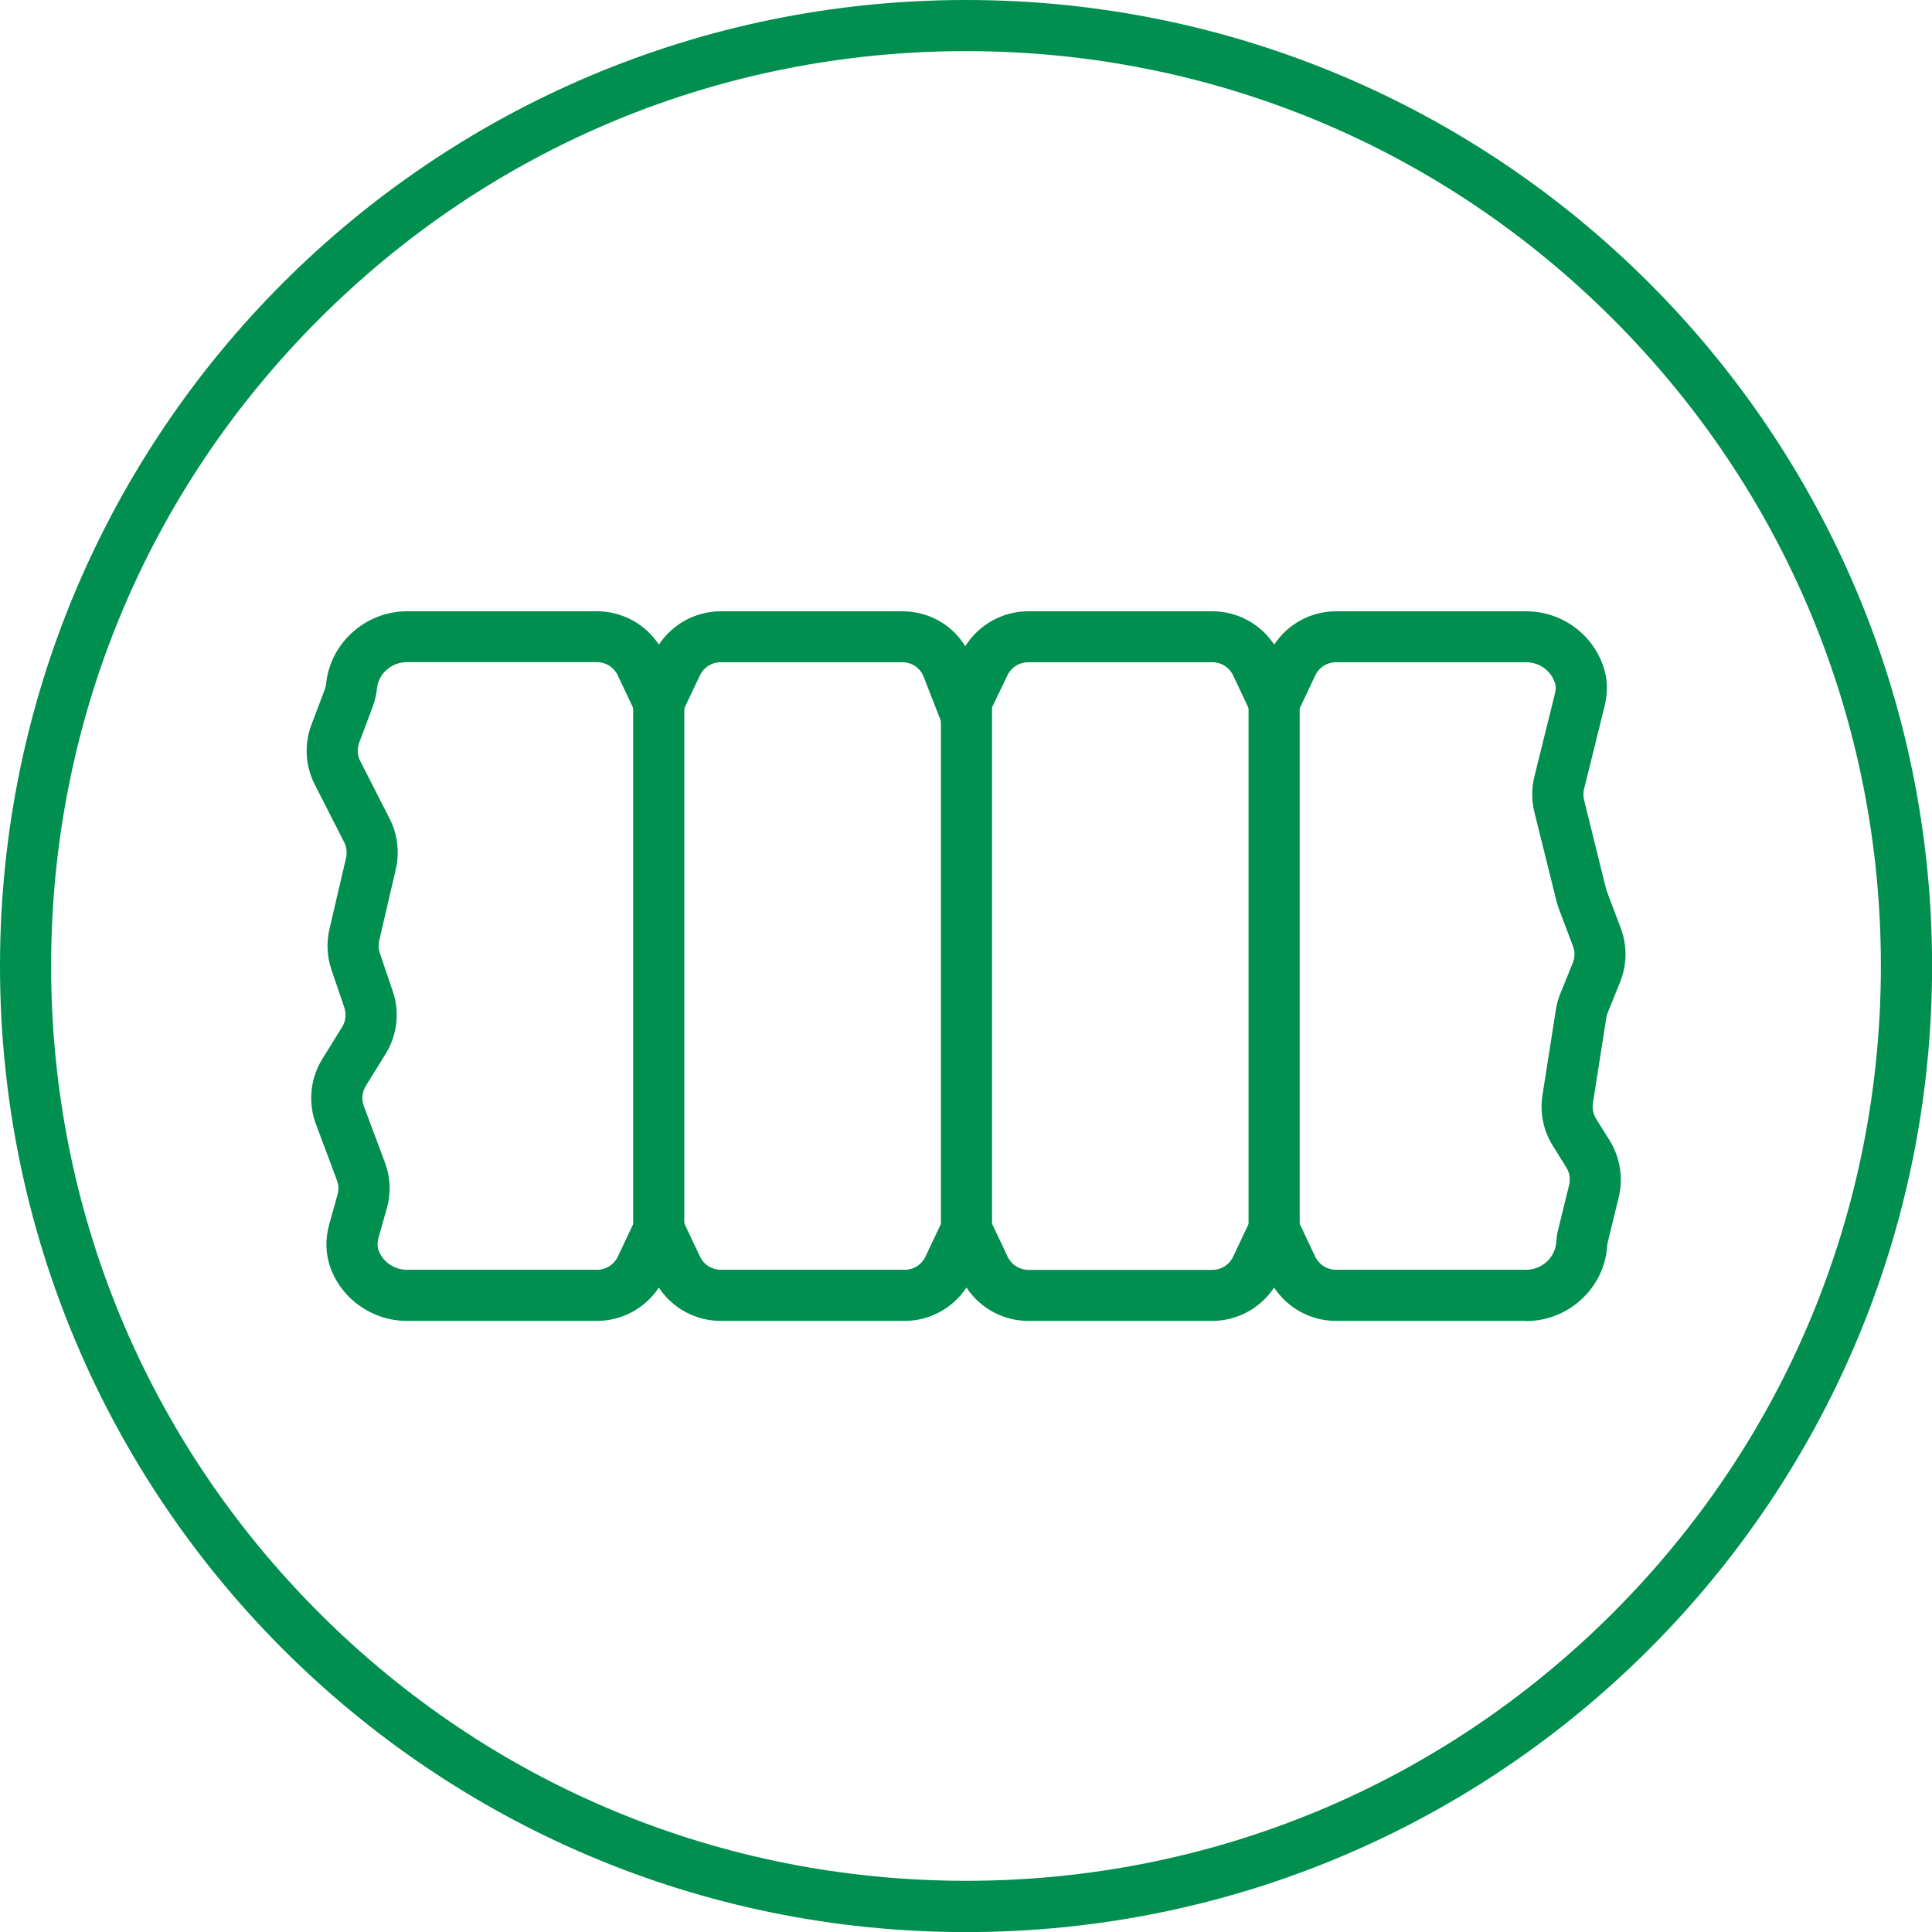
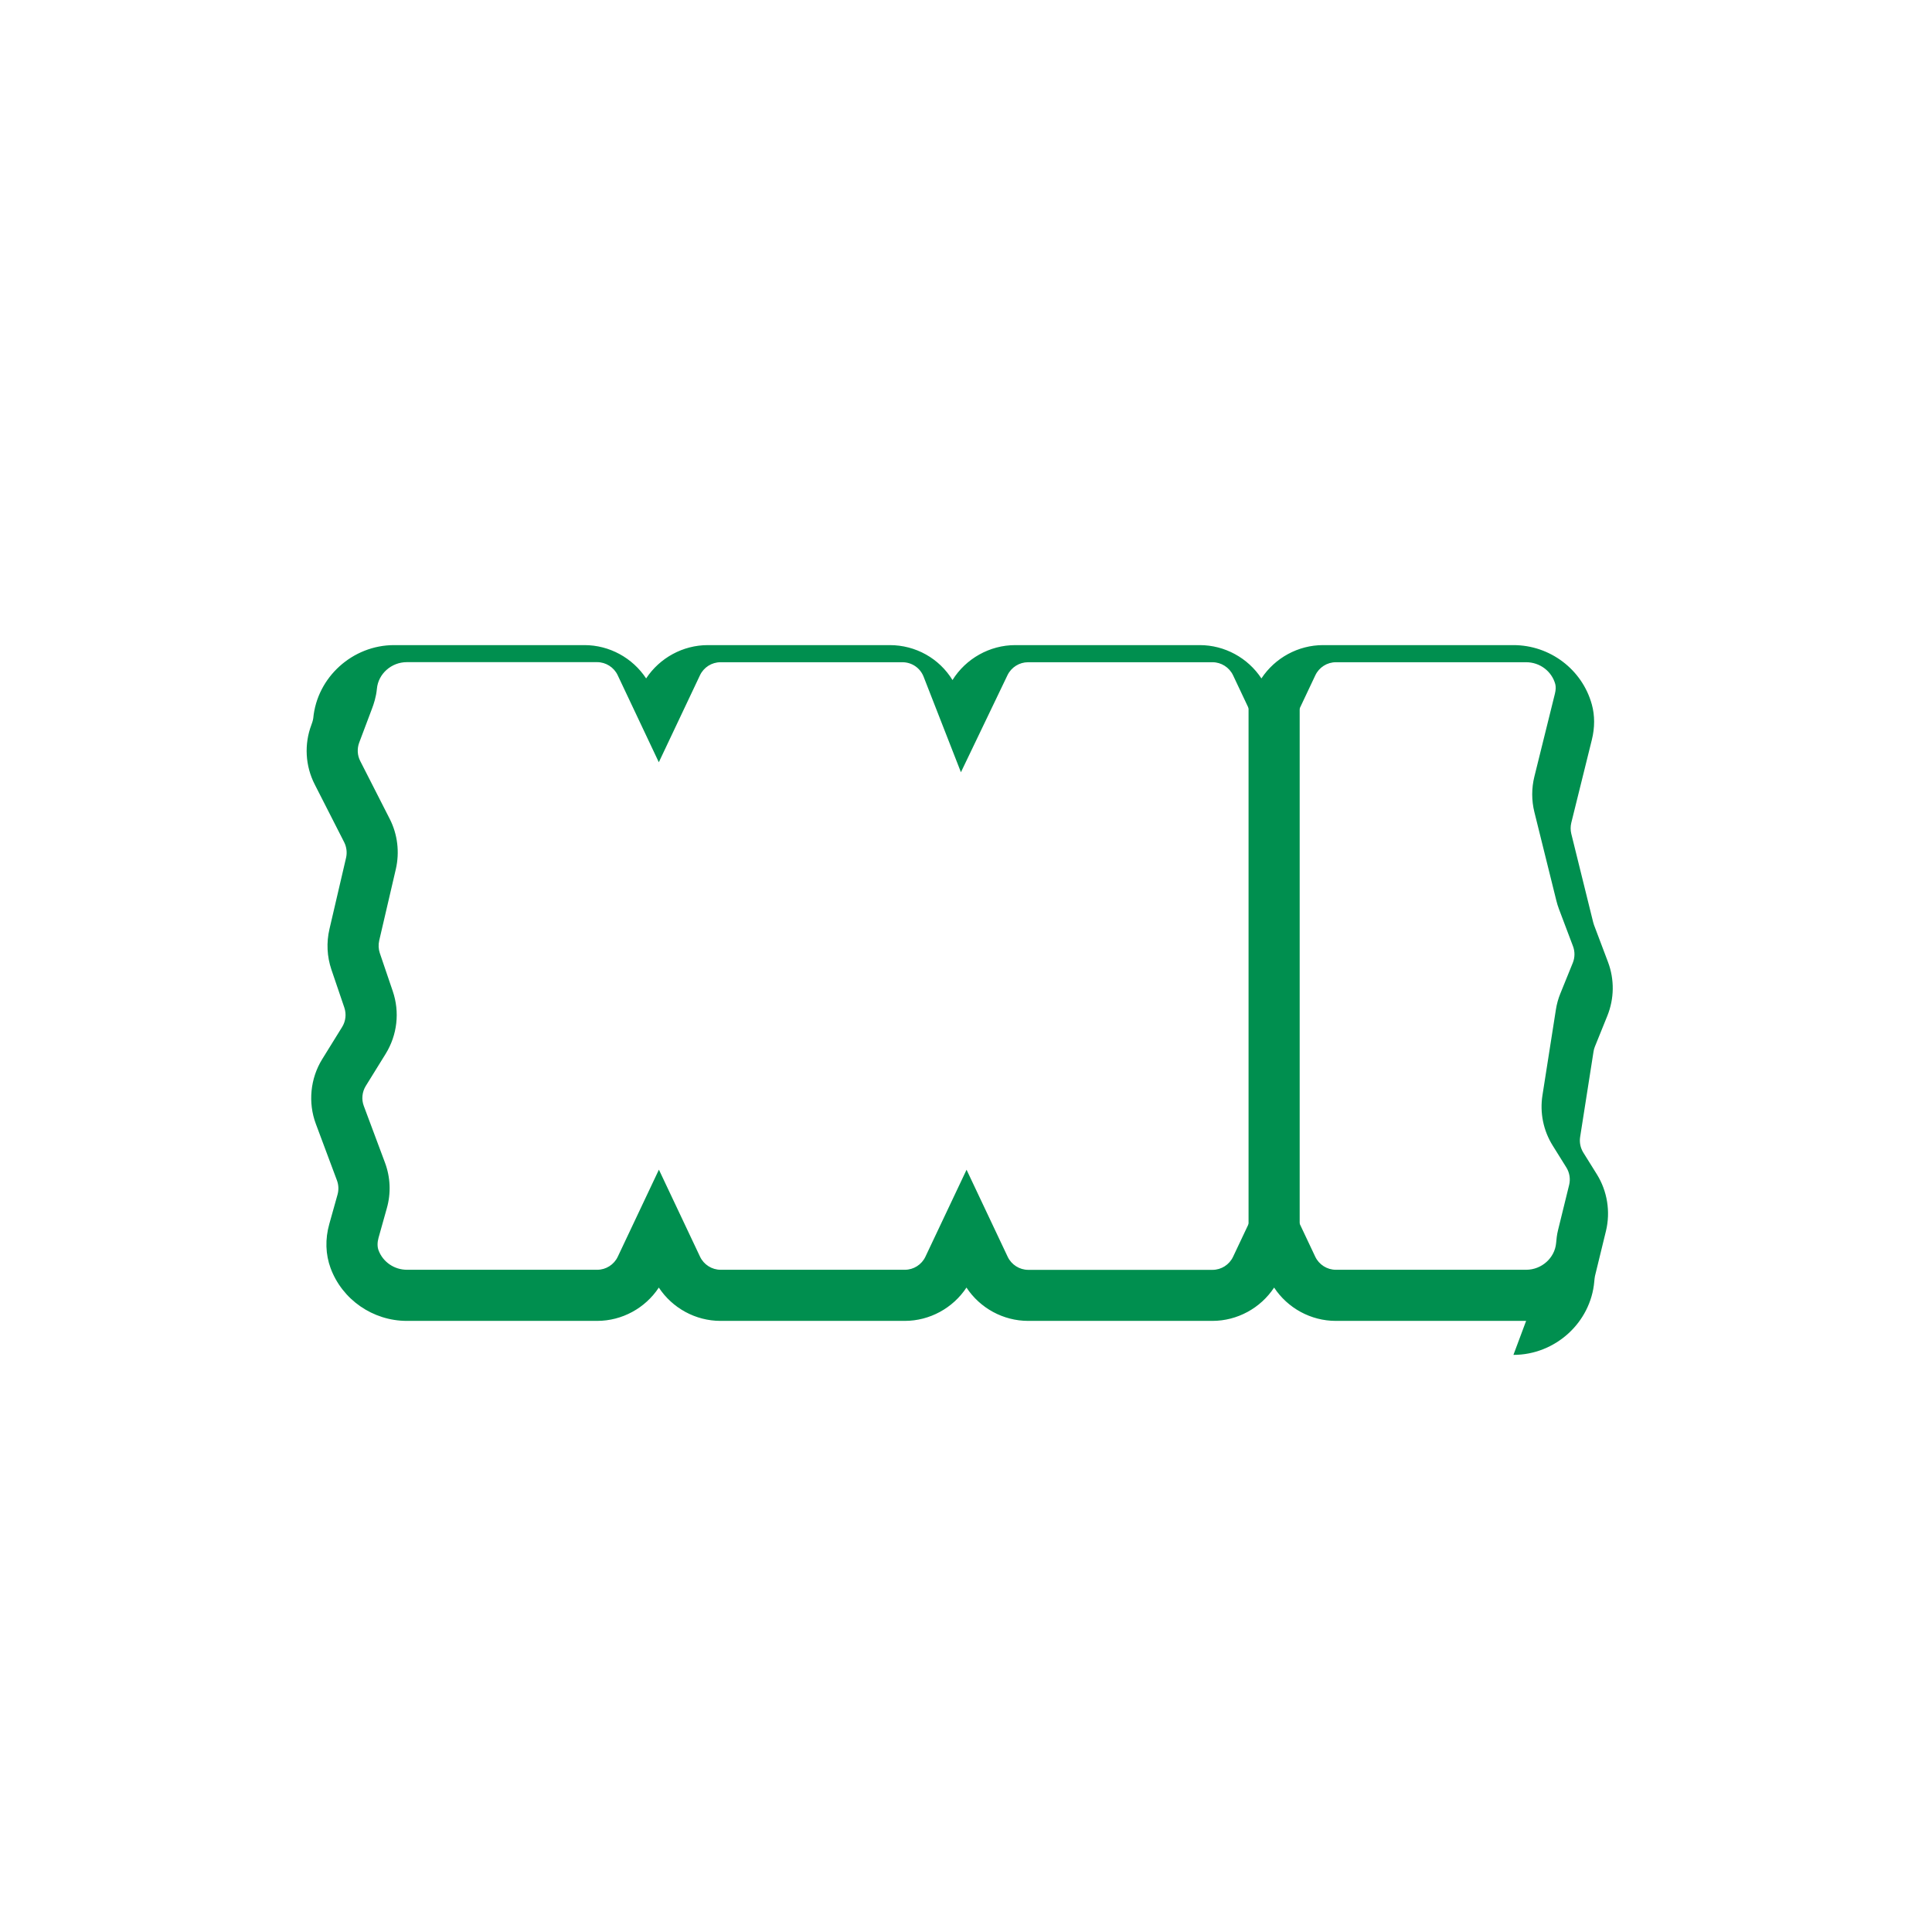
<svg xmlns="http://www.w3.org/2000/svg" id="Layer_1" viewBox="0 0 226.77 226.77">
  <defs>
    <style>
      .cls-1 {
        fill: #008f4f;
      }
    </style>
  </defs>
  <g>
-     <path class="cls-1" d="M179.13,155.04h-22.34c-2.93,0-5.65-1.5-7.24-3.91-1.59,2.41-4.32,3.91-7.24,3.91h-21.63c-2.93,0-5.65-1.5-7.24-3.91-1.59,2.41-4.32,3.91-7.24,3.91h-21.63c-2.93,0-5.65-1.5-7.24-3.91-1.59,2.41-4.31,3.91-7.24,3.91h-22.34c-3.98,0-7.58-2.49-8.95-6.2-.59-1.61-.65-3.39-.15-5.17l.97-3.46c.15-.55.13-1.12-.07-1.66l-2.48-6.64c-.93-2.49-.65-5.33.75-7.59l2.34-3.78c.42-.68.51-1.51.26-2.26l-1.52-4.47c-.52-1.54-.6-3.18-.23-4.76l1.95-8.37c.14-.61.06-1.26-.22-1.82l-3.46-6.79c-1.11-2.17-1.25-4.72-.39-6.99l1.5-3.97c.05-.13.19-.52.22-.79.45-4.8,4.61-8.57,9.49-8.57h22.34c2.93,0,5.65,1.5,7.24,3.91,1.59-2.41,4.32-3.91,7.24-3.91h21.35c3.06,0,5.82,1.57,7.37,4.1,1.57-2.52,4.37-4.1,7.37-4.1h21.65c2.93,0,5.65,1.5,7.24,3.91,1.59-2.41,4.31-3.91,7.24-3.91h22.34c4.29,0,8.07,2.86,9.2,6.96.36,1.29.36,2.73,0,4.17l-2.41,9.73c-.1.42-.1.86,0,1.28l2.57,10.39c.03.1.06.2.09.3l1.65,4.37c.77,2.05.74,4.29-.08,6.32l-1.46,3.61c-.08.19-.13.39-.16.59l-1.57,10.01c-.1.63.03,1.28.37,1.83l1.59,2.55c1.23,1.97,1.62,4.4,1.07,6.66l-1.29,5.29c-.04.16-.06.45-.08.64-.42,4.83-4.59,8.61-9.49,8.61ZM149.55,137.29l4.83,10.22c.44.93,1.39,1.53,2.41,1.53h22.34c1.82,0,3.36-1.38,3.52-3.13.04-.47.09-.98.23-1.54l1.3-5.29c.17-.7.05-1.44-.33-2.05l-1.59-2.55c-1.11-1.77-1.54-3.88-1.21-5.94l1.57-10.01c.1-.66.28-1.31.53-1.92l1.46-3.6c.25-.62.26-1.32.02-1.95l-1.65-4.37c-.12-.32-.22-.64-.3-.97l-2.58-10.4c-.34-1.36-.34-2.81,0-4.17l2.41-9.73c.11-.44.12-.83.04-1.13-.42-1.51-1.82-2.56-3.41-2.56h-22.34c-1.03,0-1.97.6-2.41,1.53l-4.83,10.22-4.83-10.22c-.44-.93-1.39-1.53-2.41-1.53h-21.65c-1.02,0-1.96.59-2.41,1.51l-5.47,11.4-4.38-11.21c-.4-1.03-1.38-1.7-2.49-1.7h-21.35c-1.03,0-1.97.6-2.41,1.53l-4.83,10.21-4.83-10.22c-.44-.93-1.39-1.53-2.41-1.53h-22.34c-1.81,0-3.35,1.37-3.51,3.12-.09.96-.37,1.8-.58,2.35l-1.5,3.98c-.26.7-.22,1.49.12,2.15l3.46,6.79c.93,1.82,1.18,3.92.72,5.91l-1.95,8.38c-.11.49-.09.99.07,1.47l1.52,4.47c.84,2.46.53,5.14-.83,7.35l-2.34,3.78c-.43.7-.52,1.57-.23,2.34l2.48,6.64c.65,1.74.73,3.6.22,5.38l-.97,3.46c-.15.54-.15,1.06,0,1.46.51,1.37,1.84,2.29,3.33,2.29h22.34c1.03,0,1.97-.6,2.41-1.53l4.83-10.22,4.83,10.22c.44.93,1.39,1.53,2.41,1.53h21.63c1.03,0,1.97-.6,2.41-1.53l4.83-10.21,4.83,10.22c.44.93,1.39,1.53,2.41,1.53h21.63c1.03,0,1.97-.6,2.41-1.53l4.83-10.21Z" />
-     <rect class="cls-1" x="74.32" y="82.46" width="6" height="61.85" />
-     <rect class="cls-1" x="110.44" y="82.46" width="6" height="61.85" />
+     <path class="cls-1" d="M179.13,155.04h-22.34c-2.93,0-5.65-1.5-7.24-3.91-1.59,2.41-4.32,3.91-7.24,3.91h-21.63c-2.93,0-5.65-1.5-7.24-3.91-1.59,2.41-4.32,3.91-7.24,3.91h-21.63c-2.93,0-5.65-1.5-7.24-3.91-1.59,2.41-4.31,3.91-7.24,3.91h-22.34c-3.98,0-7.58-2.49-8.95-6.2-.59-1.61-.65-3.39-.15-5.17l.97-3.46c.15-.55.13-1.12-.07-1.66l-2.48-6.64c-.93-2.49-.65-5.33.75-7.59l2.34-3.78c.42-.68.51-1.51.26-2.26l-1.52-4.47c-.52-1.54-.6-3.18-.23-4.76l1.95-8.37c.14-.61.06-1.26-.22-1.82l-3.46-6.79c-1.11-2.17-1.25-4.72-.39-6.99c.05-.13.19-.52.22-.79.45-4.8,4.61-8.57,9.49-8.57h22.34c2.93,0,5.65,1.5,7.24,3.91,1.59-2.41,4.32-3.91,7.24-3.91h21.35c3.06,0,5.82,1.57,7.37,4.1,1.57-2.52,4.37-4.1,7.37-4.1h21.65c2.93,0,5.65,1.5,7.24,3.91,1.59-2.41,4.31-3.91,7.24-3.91h22.34c4.29,0,8.07,2.86,9.2,6.96.36,1.29.36,2.73,0,4.17l-2.41,9.73c-.1.42-.1.86,0,1.28l2.57,10.39c.03.1.06.2.09.3l1.65,4.37c.77,2.05.74,4.29-.08,6.32l-1.46,3.61c-.08.19-.13.39-.16.59l-1.57,10.01c-.1.63.03,1.28.37,1.83l1.59,2.55c1.23,1.97,1.62,4.4,1.07,6.66l-1.29,5.29c-.04.16-.06.45-.08.64-.42,4.83-4.59,8.61-9.49,8.61ZM149.55,137.29l4.83,10.22c.44.93,1.39,1.53,2.41,1.53h22.34c1.82,0,3.36-1.38,3.52-3.13.04-.47.09-.98.23-1.54l1.3-5.29c.17-.7.05-1.44-.33-2.05l-1.59-2.55c-1.11-1.77-1.54-3.88-1.21-5.94l1.57-10.01c.1-.66.28-1.31.53-1.92l1.46-3.6c.25-.62.26-1.32.02-1.95l-1.65-4.37c-.12-.32-.22-.64-.3-.97l-2.58-10.4c-.34-1.36-.34-2.81,0-4.17l2.41-9.73c.11-.44.12-.83.04-1.13-.42-1.51-1.82-2.56-3.41-2.56h-22.34c-1.03,0-1.97.6-2.41,1.53l-4.83,10.22-4.83-10.22c-.44-.93-1.39-1.53-2.41-1.53h-21.65c-1.02,0-1.96.59-2.41,1.51l-5.47,11.4-4.38-11.21c-.4-1.03-1.38-1.7-2.49-1.7h-21.35c-1.03,0-1.97.6-2.41,1.53l-4.83,10.21-4.83-10.22c-.44-.93-1.39-1.53-2.41-1.53h-22.34c-1.81,0-3.35,1.37-3.51,3.12-.09.96-.37,1.8-.58,2.35l-1.5,3.98c-.26.7-.22,1.49.12,2.15l3.46,6.79c.93,1.82,1.18,3.92.72,5.91l-1.95,8.38c-.11.49-.09.99.07,1.47l1.52,4.47c.84,2.46.53,5.14-.83,7.35l-2.34,3.78c-.43.7-.52,1.57-.23,2.34l2.48,6.64c.65,1.74.73,3.6.22,5.38l-.97,3.46c-.15.54-.15,1.06,0,1.46.51,1.37,1.84,2.29,3.33,2.29h22.34c1.03,0,1.97-.6,2.41-1.53l4.83-10.22,4.83,10.22c.44.93,1.39,1.53,2.41,1.53h21.63c1.03,0,1.97-.6,2.41-1.53l4.83-10.21,4.83,10.22c.44.93,1.39,1.53,2.41,1.53h21.63c1.03,0,1.97-.6,2.41-1.53l4.83-10.21Z" />
    <rect class="cls-1" x="146.55" y="82.46" width="6" height="61.85" />
  </g>
-   <path class="cls-1" d="M113.39,6c28.68,0,55.65,11.17,75.93,31.45,20.28,20.28,31.45,47.25,31.45,75.93s-11.17,55.65-31.45,75.93-47.25,31.45-75.93,31.45-55.65-11.17-75.93-31.45S6,142.07,6,113.39s11.17-55.65,31.45-75.93C57.73,17.17,84.7,6,113.39,6M113.39,0C50.76,0,0,50.76,0,113.39s50.76,113.39,113.39,113.39,113.39-50.76,113.39-113.39S176.01,0,113.39,0h0Z" />
</svg>